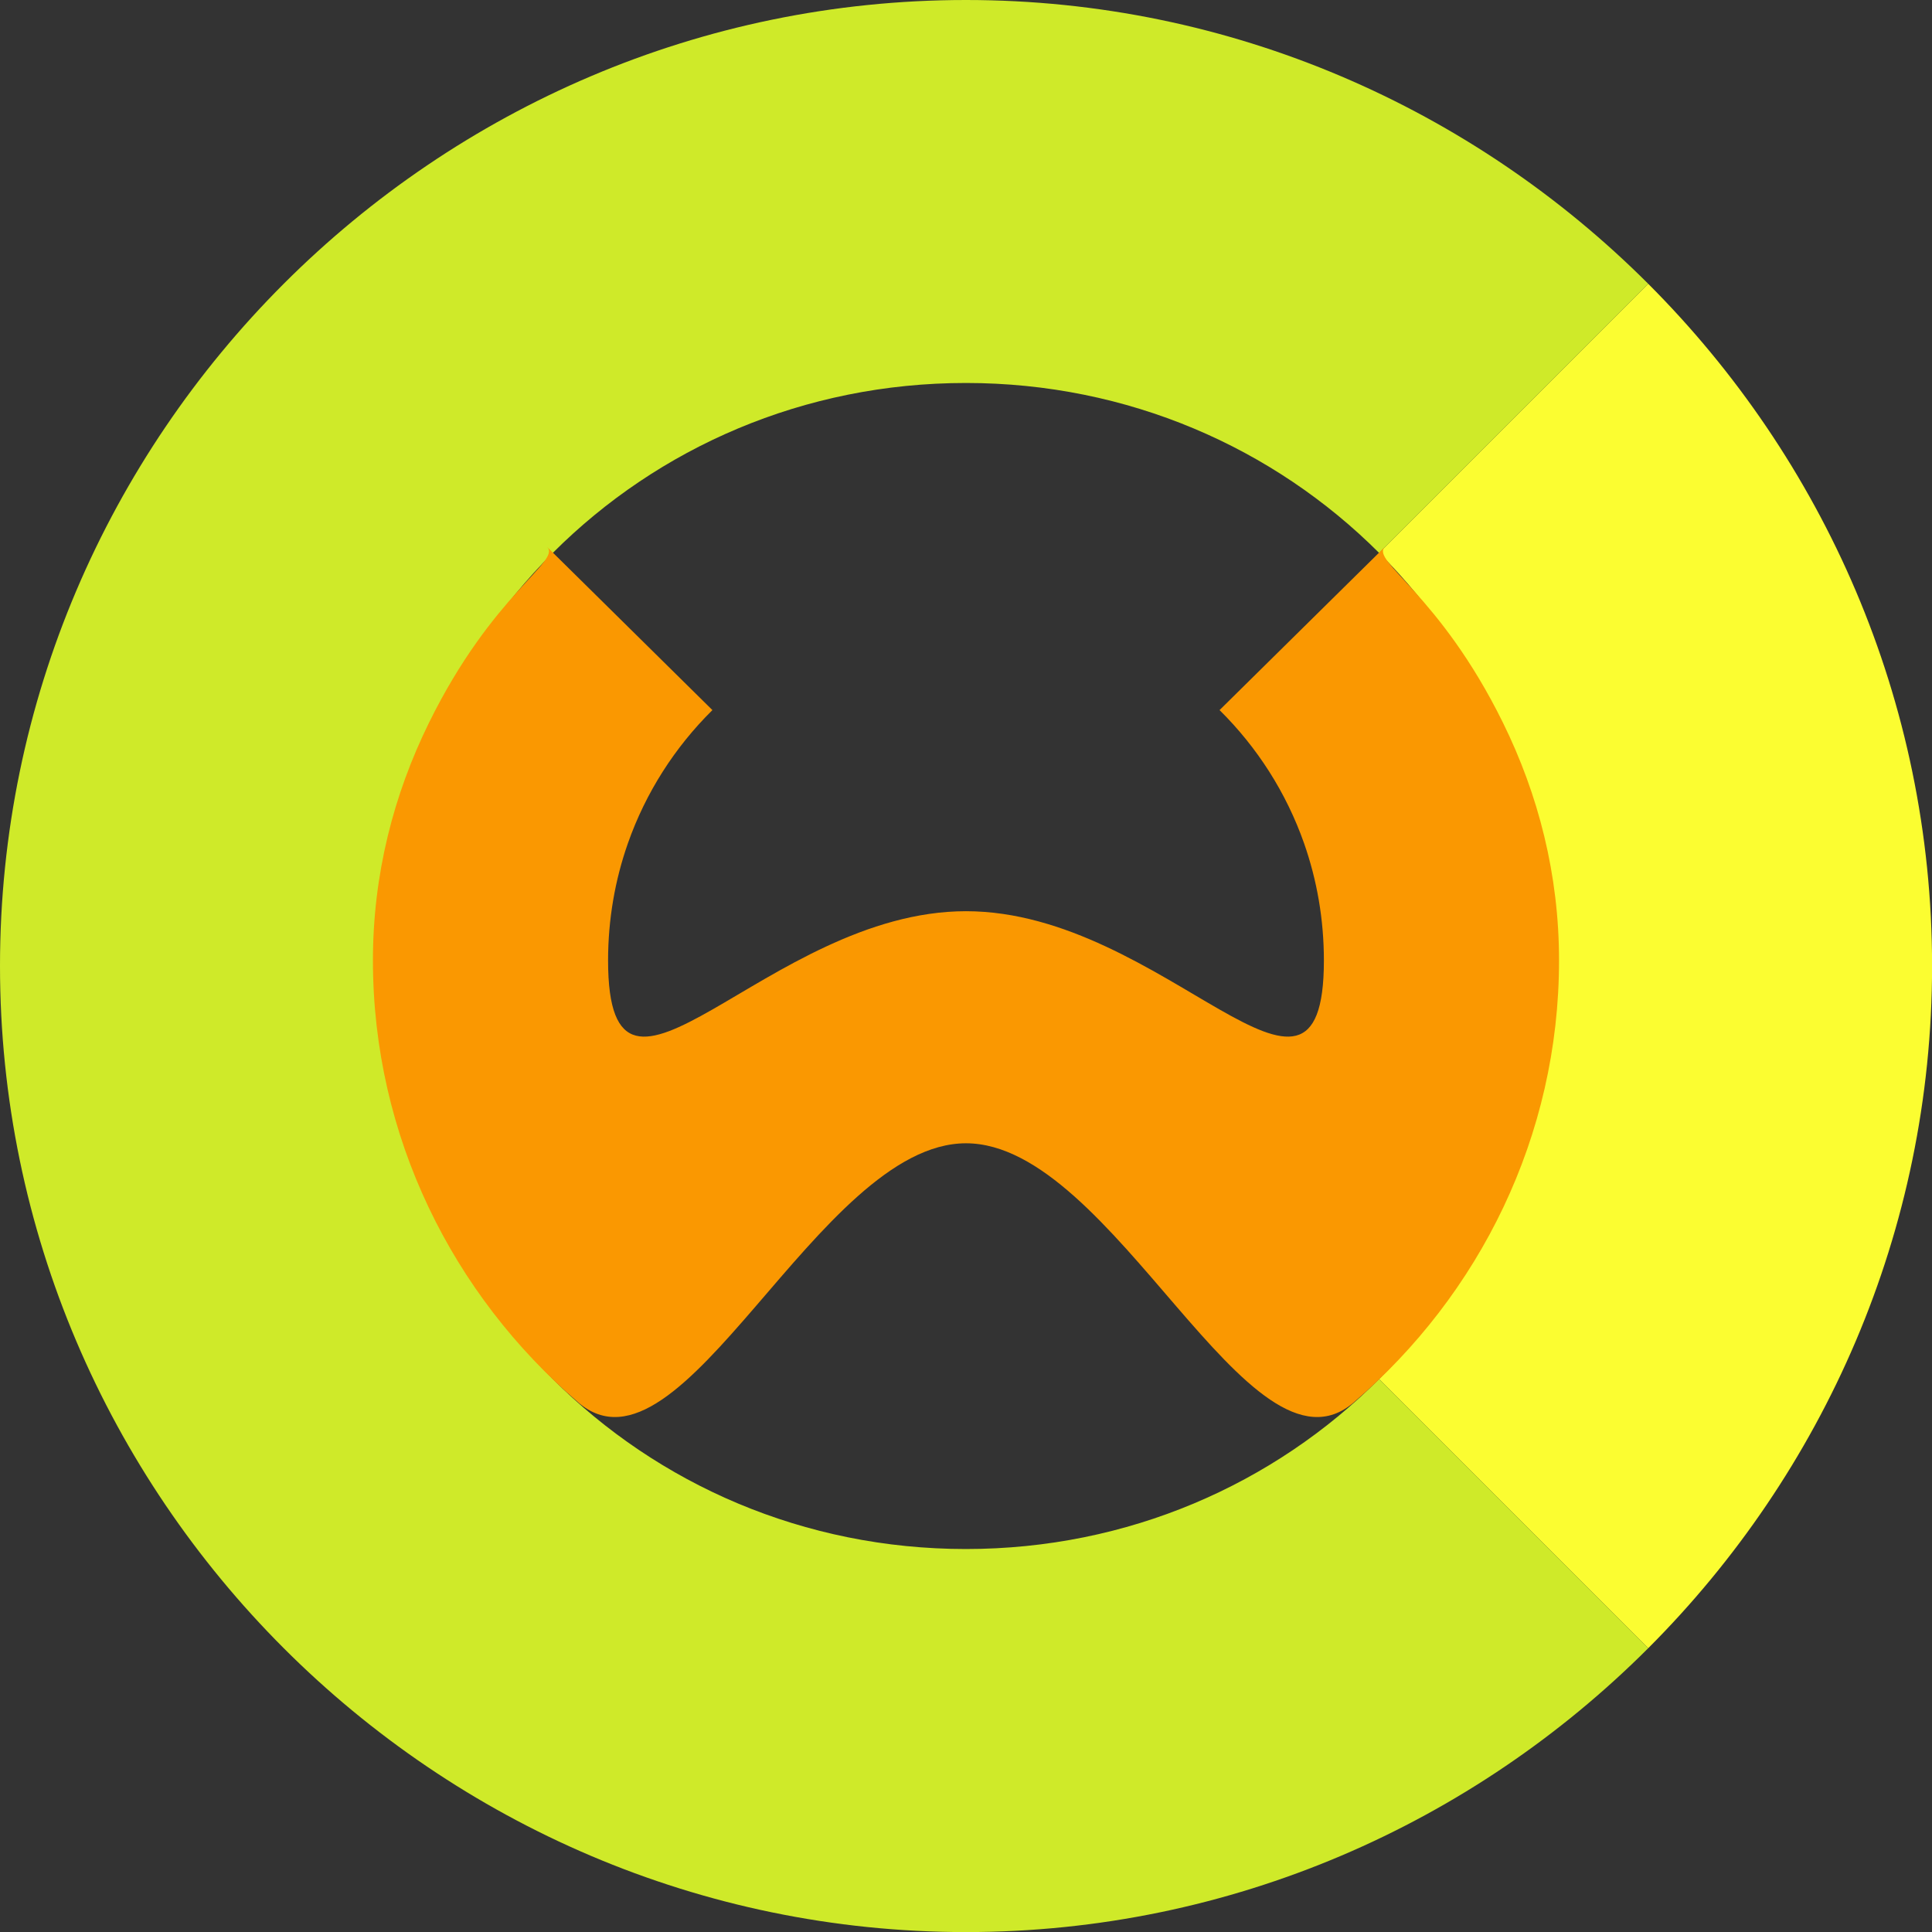
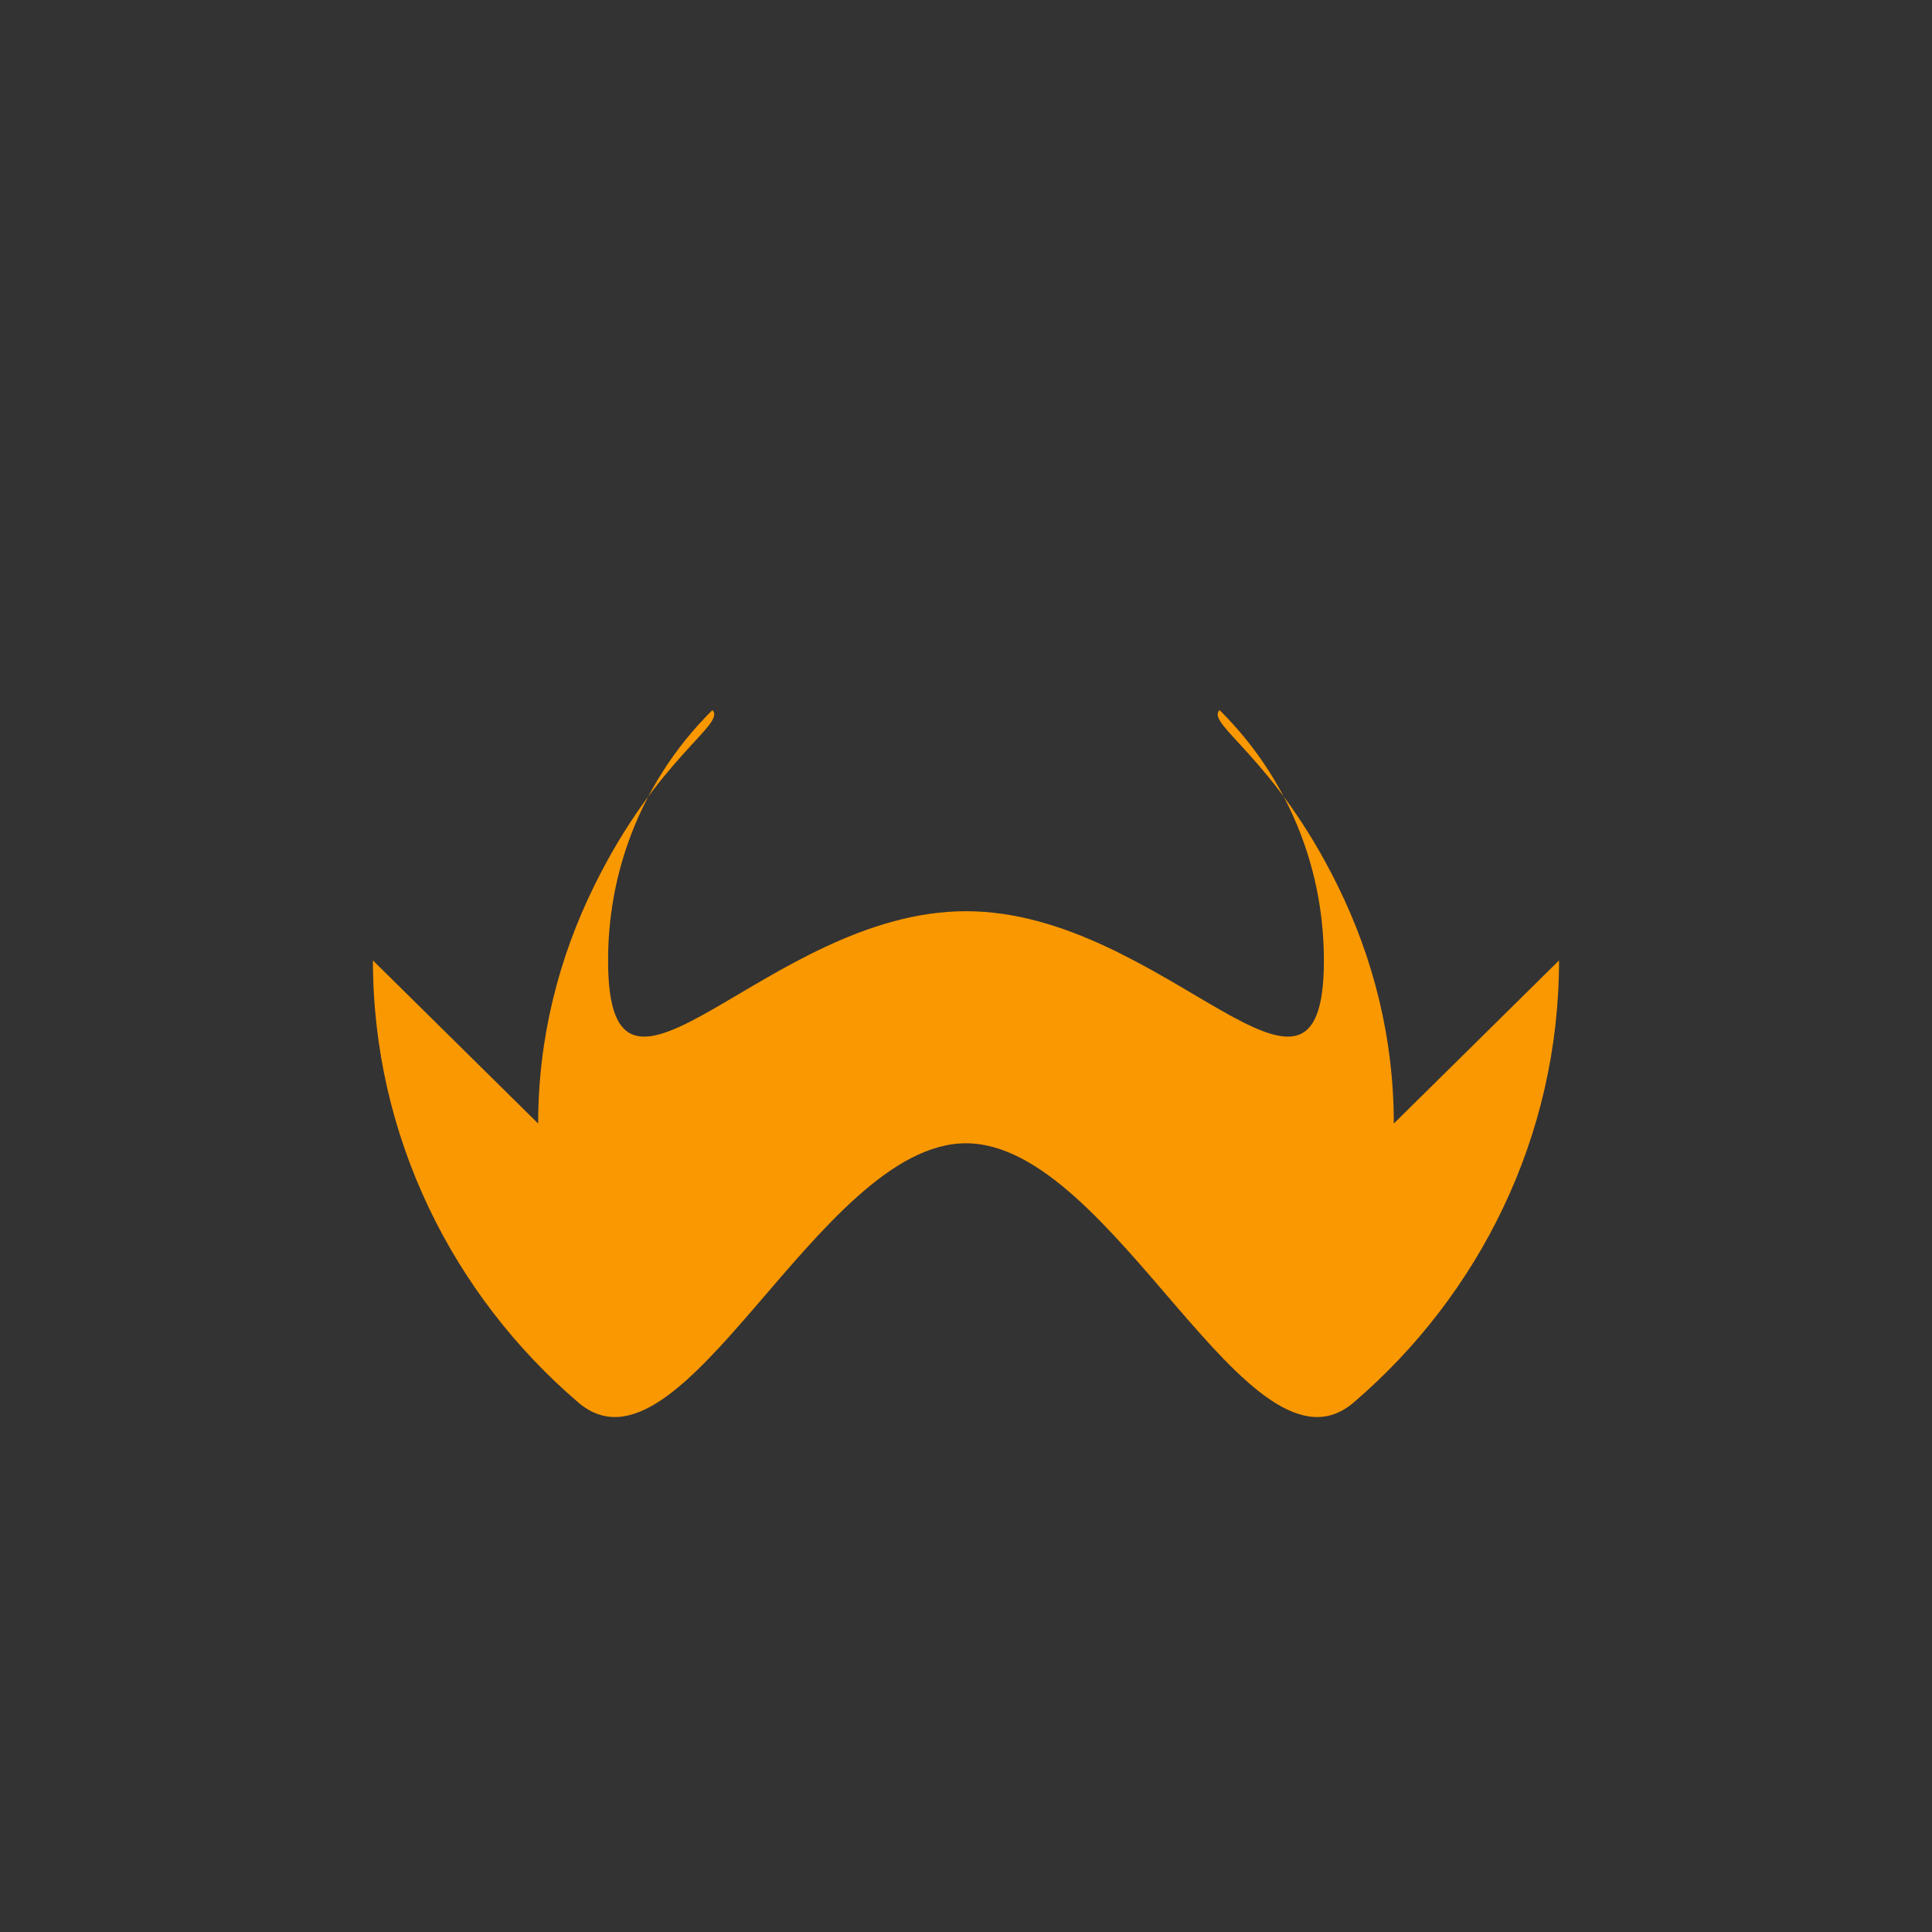
<svg xmlns="http://www.w3.org/2000/svg" xmlns:ns1="http://www.inkscape.org/namespaces/inkscape" xmlns:ns2="http://sodipodi.sourceforge.net/DTD/sodipodi-0.dtd" xmlns:xlink="http://www.w3.org/1999/xlink" width="96" height="96" viewBox="0 0 25.4 25.4" version="1.1" id="svg1" ns1:version="1.3 (1:1.3+202307231459+0e150ed6c4)" ns2:docname="owc.svg">
  <rect x="0" y="0" width="25.4" height="25.4" fill="#333333" stroke="none" />
  <title id="title1">Open Web Calenar Logo</title>
  <ns2:namedview id="namedview1" pagecolor="#505050" bordercolor="#eeeeee" borderopacity="1" ns1:showpageshadow="0" ns1:pageopacity="0" ns1:pagecheckerboard="0" ns1:deskcolor="#505050" ns1:document-units="mm" ns1:zoom="2.8186588" ns1:cx="24.834506" ns1:cy="48.782066" ns1:window-width="1920" ns1:window-height="1029" ns1:window-x="0" ns1:window-y="25" ns1:window-maximized="1" ns1:current-layer="layer2" />
  <defs id="defs1" />
  <g ns1:groupmode="layer" id="layer2" ns1:label="bg" />
  <g ns1:label="Layer 1" ns1:groupmode="layer" id="layer1">
-     <path id="path3" style="color:#000000;fill:#fbfd31;-inkscape-stroke:none;fill-opacity:1" d="M 21.669 3.731 L 18.131 7.269 C 18.131 7.269 18.131 7.269 18.131 7.269 C 19.514 8.652 20.365 10.568 20.365 12.699 C 20.365 14.83 19.514 16.747 18.131 18.131 L 21.669 21.669 C 23.971 19.367 25.401 16.191 25.401 12.699 C 25.401 9.207 23.971 6.033 21.669 3.731 z " />
-     <path id="circle2" style="color:#000000;fill:#cfea29;-inkscape-stroke:none;fill-opacity:1" d="M 12.699 0 C 5.715 0 1.2533172e-15 5.715 0 12.699 C 0 19.683 5.715 25.401 12.699 25.401 C 16.191 25.401 19.367 23.971 21.669 21.669 L 18.131 18.131 C 16.747 19.514 14.83 20.365 12.699 20.365 C 8.436 20.365 5.035 16.962 5.035 12.699 C 5.035 8.436 8.436 5.035 12.699 5.035 C 14.83 5.035 16.747 5.886 18.131 7.269 L 21.669 3.731 C 21.669 3.731 21.669 3.731 21.669 3.731 C 19.367 1.429 16.191 6.2665859e-16 12.699 0 z " />
    <g id="g5" transform="matrix(-1,0,0,1,25.4,0)">
      <g id="g4" transform="matrix(0.614,0,0,0.606,26.467,3.638)" style="fill:#fa9801;fill-opacity:1">
-         <path id="path4" style="color:#000000;fill:#fa9801;fill-opacity:1;-inkscape-stroke:none" d="m -35.12,14.833 c 0,3.817 1.707,7.255 4.396,9.589 2.23,1.935 5.136,-5.622 8.303,-5.622 v -5.035 c -4.263,0 -7.664,5.332 -7.664,1.069 0,-0.892 0.149,-1.747 0.424,-2.541 0.382,-1.102 1.006,-2.086 1.81,-2.891 l -1.766,-1.766 -1.772,-1.772 c 0.301,0.308 -1.174,1.02 -2.53,3.811 -0.76,1.563 -1.201,3.299 -1.201,5.159 z" ns2:nodetypes="ssccsscccss" />
+         <path id="path4" style="color:#000000;fill:#fa9801;fill-opacity:1;-inkscape-stroke:none" d="m -35.12,14.833 c 0,3.817 1.707,7.255 4.396,9.589 2.23,1.935 5.136,-5.622 8.303,-5.622 v -5.035 c -4.263,0 -7.664,5.332 -7.664,1.069 0,-0.892 0.149,-1.747 0.424,-2.541 0.382,-1.102 1.006,-2.086 1.81,-2.891 c 0.301,0.308 -1.174,1.02 -2.53,3.811 -0.76,1.563 -1.201,3.299 -1.201,5.159 z" ns2:nodetypes="ssccsscccss" />
        <use x="0" y="0" xlink:href="#path4" id="use4" transform="matrix(-1,0,0,1,-44.843,0)" style="fill:#fa9801;fill-opacity:1" />
      </g>
    </g>
  </g>
</svg>